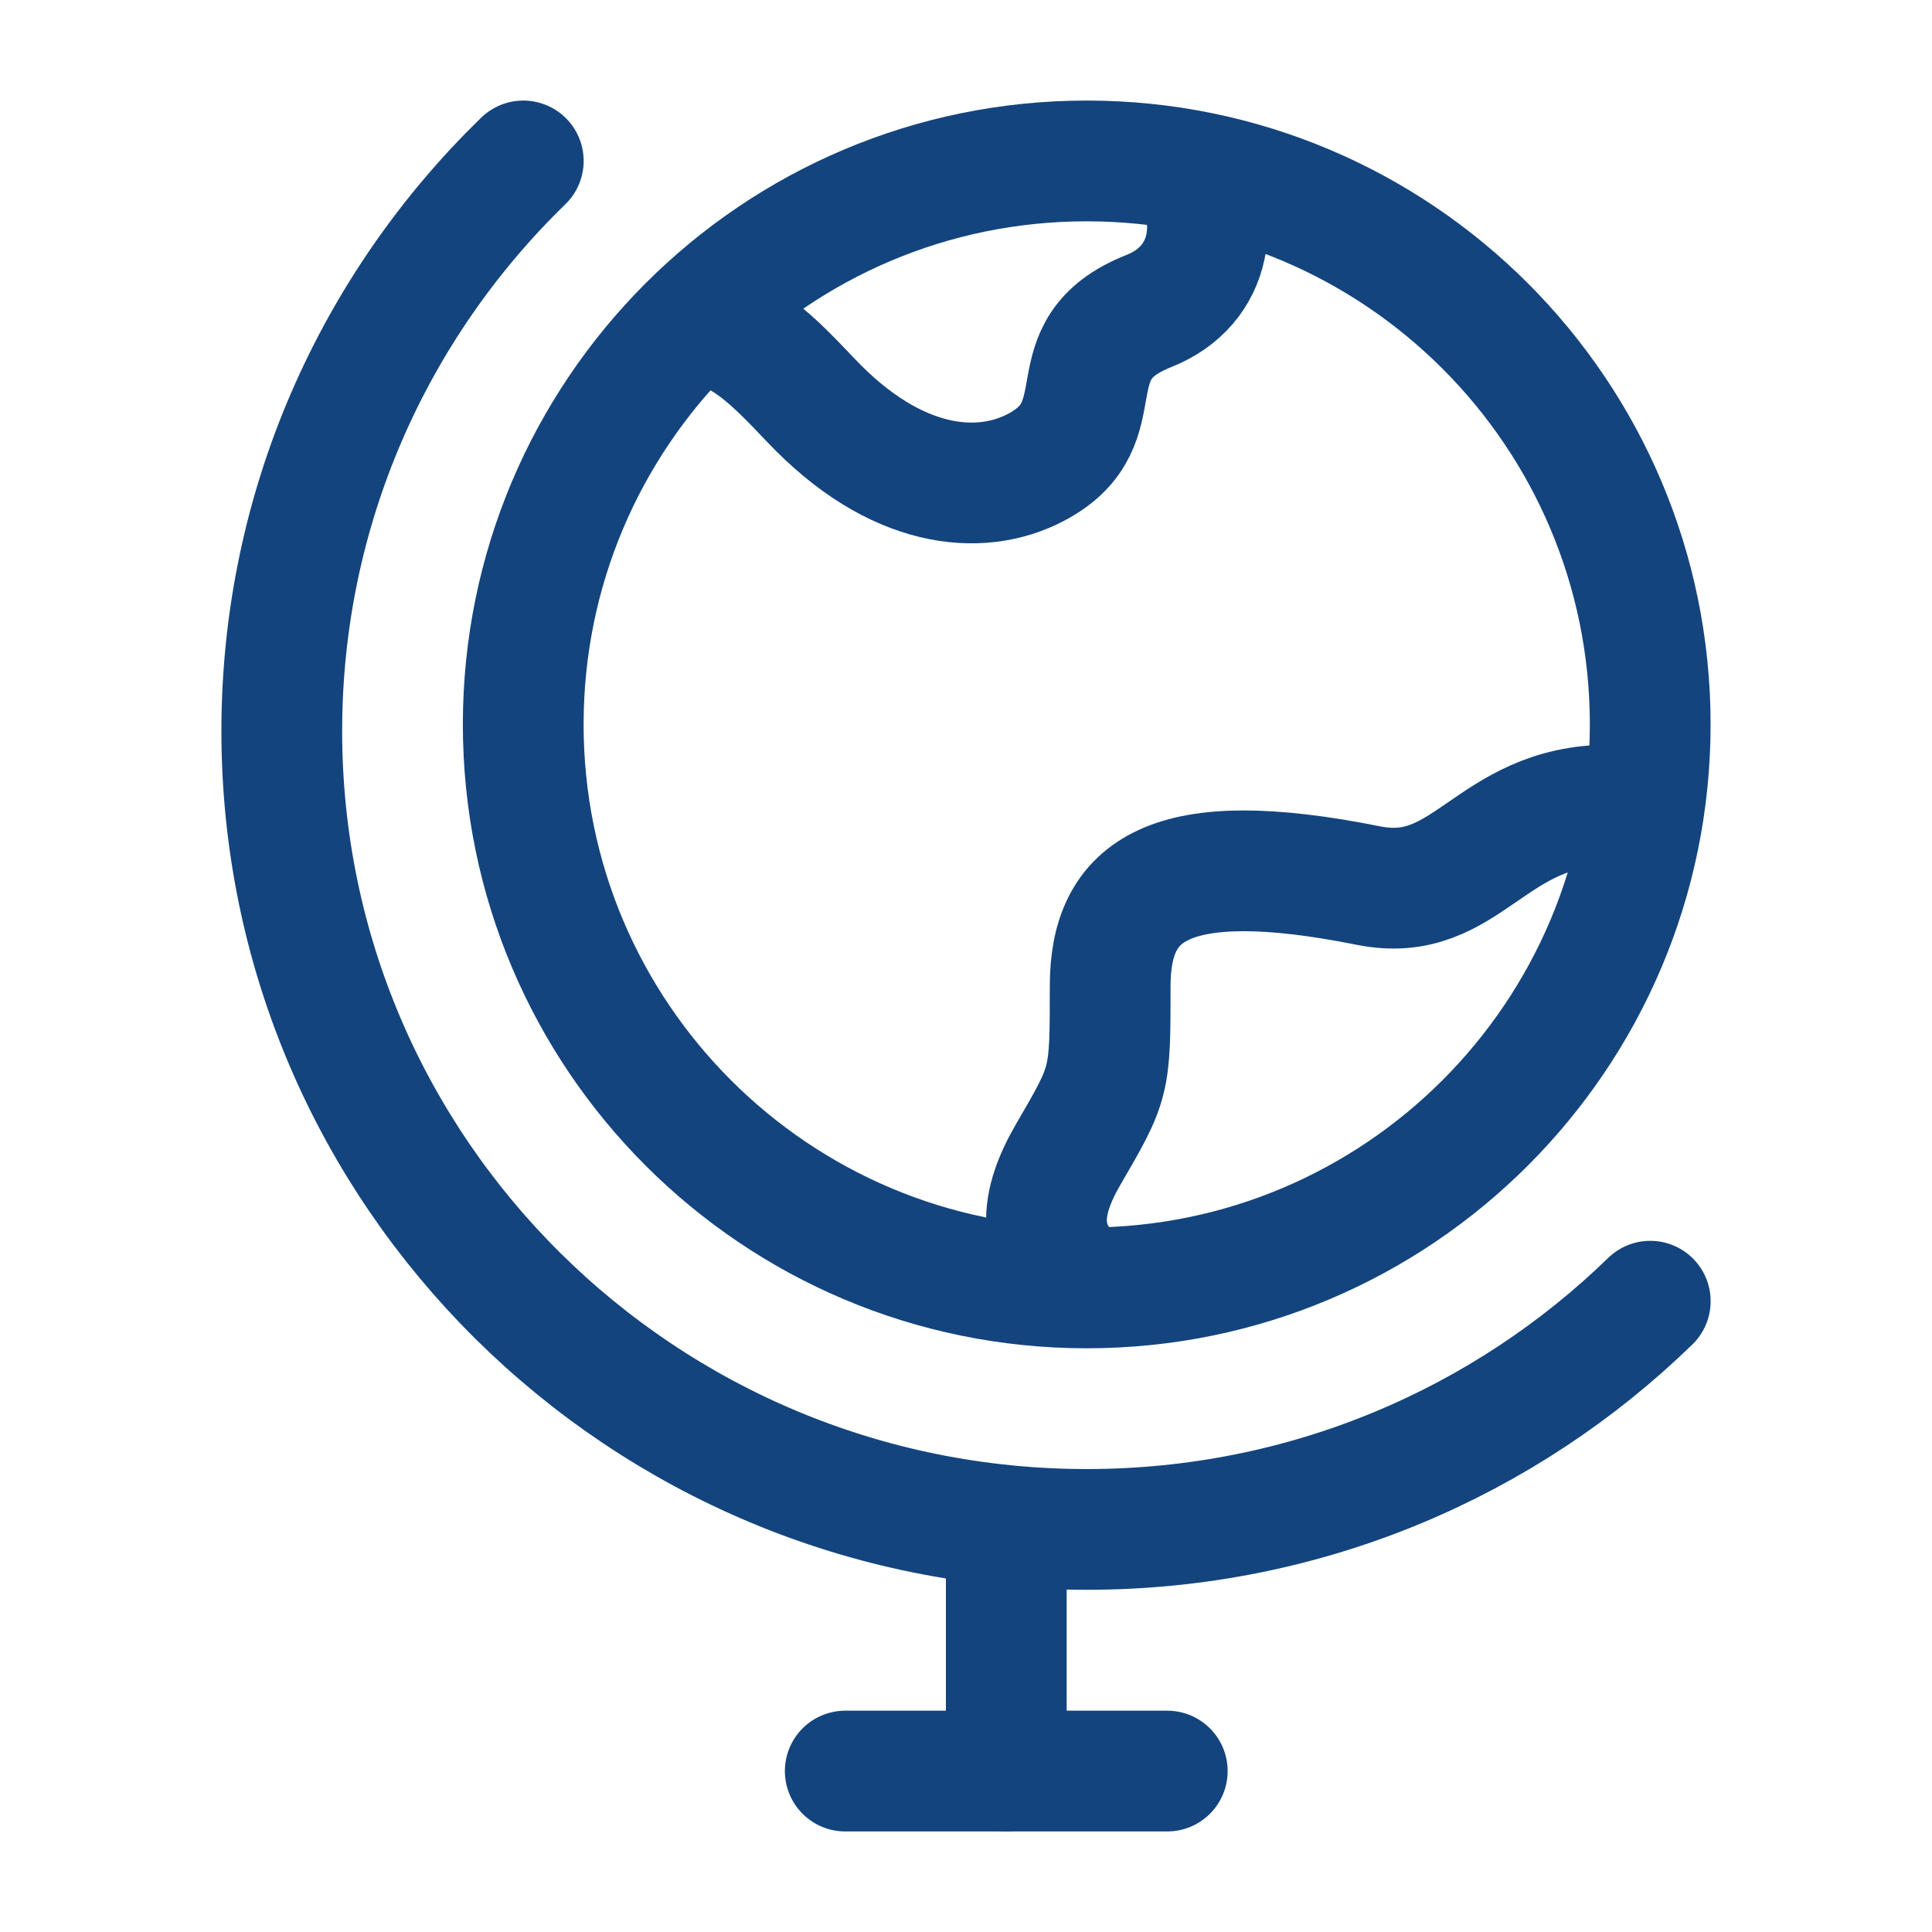
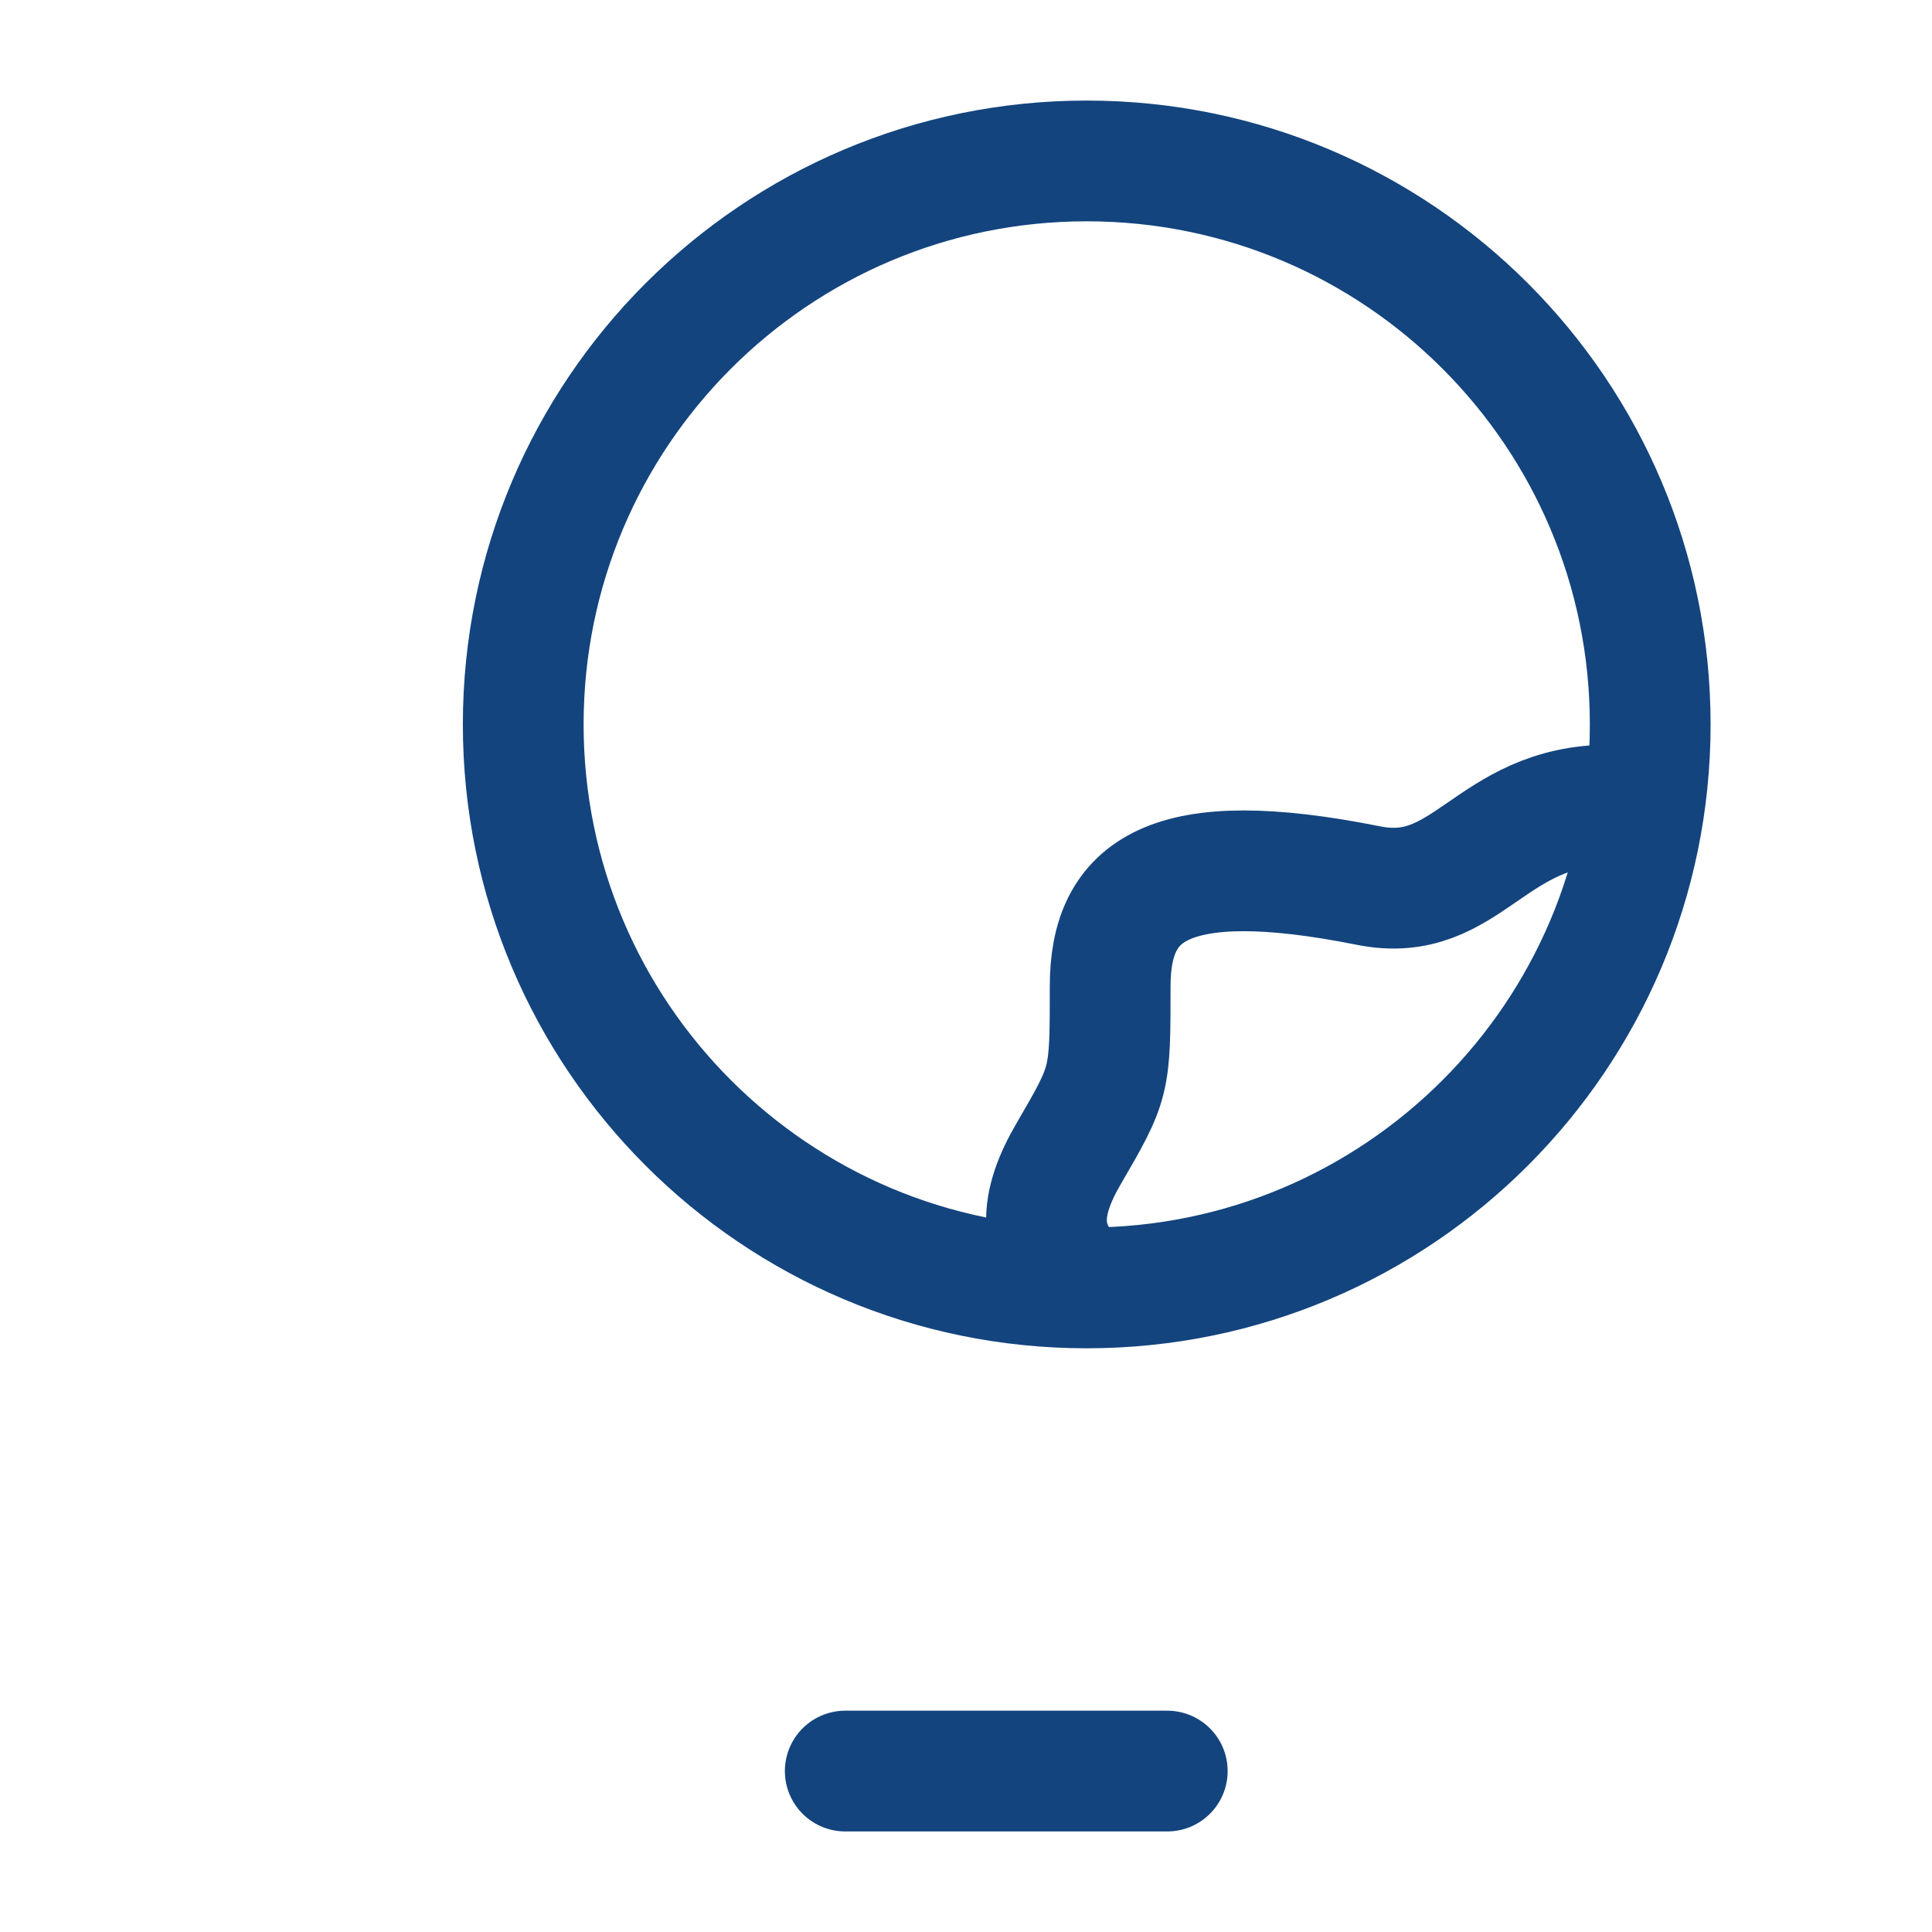
<svg xmlns="http://www.w3.org/2000/svg" width="40" height="40" viewBox="0 0 40 40" fill="none">
-   <path d="M20.834 31.668V36.668" stroke="#13447E" stroke-width="2.5" stroke-linecap="round" stroke-linejoin="round" />
  <path d="M17.5 36.668H24.167" stroke="#13447E" stroke-width="2.5" stroke-linecap="round" stroke-linejoin="round" />
  <path d="M22.499 26.665C16.056 26.665 10.833 21.442 10.833 14.999C10.833 8.555 16.056 3.332 22.499 3.332C28.943 3.332 34.166 8.555 34.166 14.999C34.166 21.442 28.943 26.665 22.499 26.665Z" stroke="#13447E" stroke-width="2.5" stroke-linecap="round" />
-   <path d="M14.166 6.665C15.257 6.73 15.82 7.264 16.788 8.287C18.538 10.136 20.287 10.29 21.453 9.674C23.203 8.749 21.733 7.252 23.786 6.439C25.124 5.909 25.311 4.466 24.566 3.332" stroke="#13447E" stroke-width="2.5" stroke-linejoin="round" />
  <path d="M33.333 16.668C30.833 16.668 30.389 18.746 28.333 18.335C24.166 17.501 22.985 18.433 22.985 20.42C22.985 22.407 22.985 22.407 22.119 23.897C21.555 24.866 21.358 25.835 22.482 26.668" stroke="#13447E" stroke-width="2.5" stroke-linejoin="round" />
-   <path d="M10.834 3.332C7.748 6.332 5.834 10.512 5.834 15.136C5.834 24.265 13.296 31.665 22.501 31.665C27.043 31.665 31.161 29.863 34.167 26.94" stroke="#13447E" stroke-width="2.5" stroke-linecap="round" />
</svg>